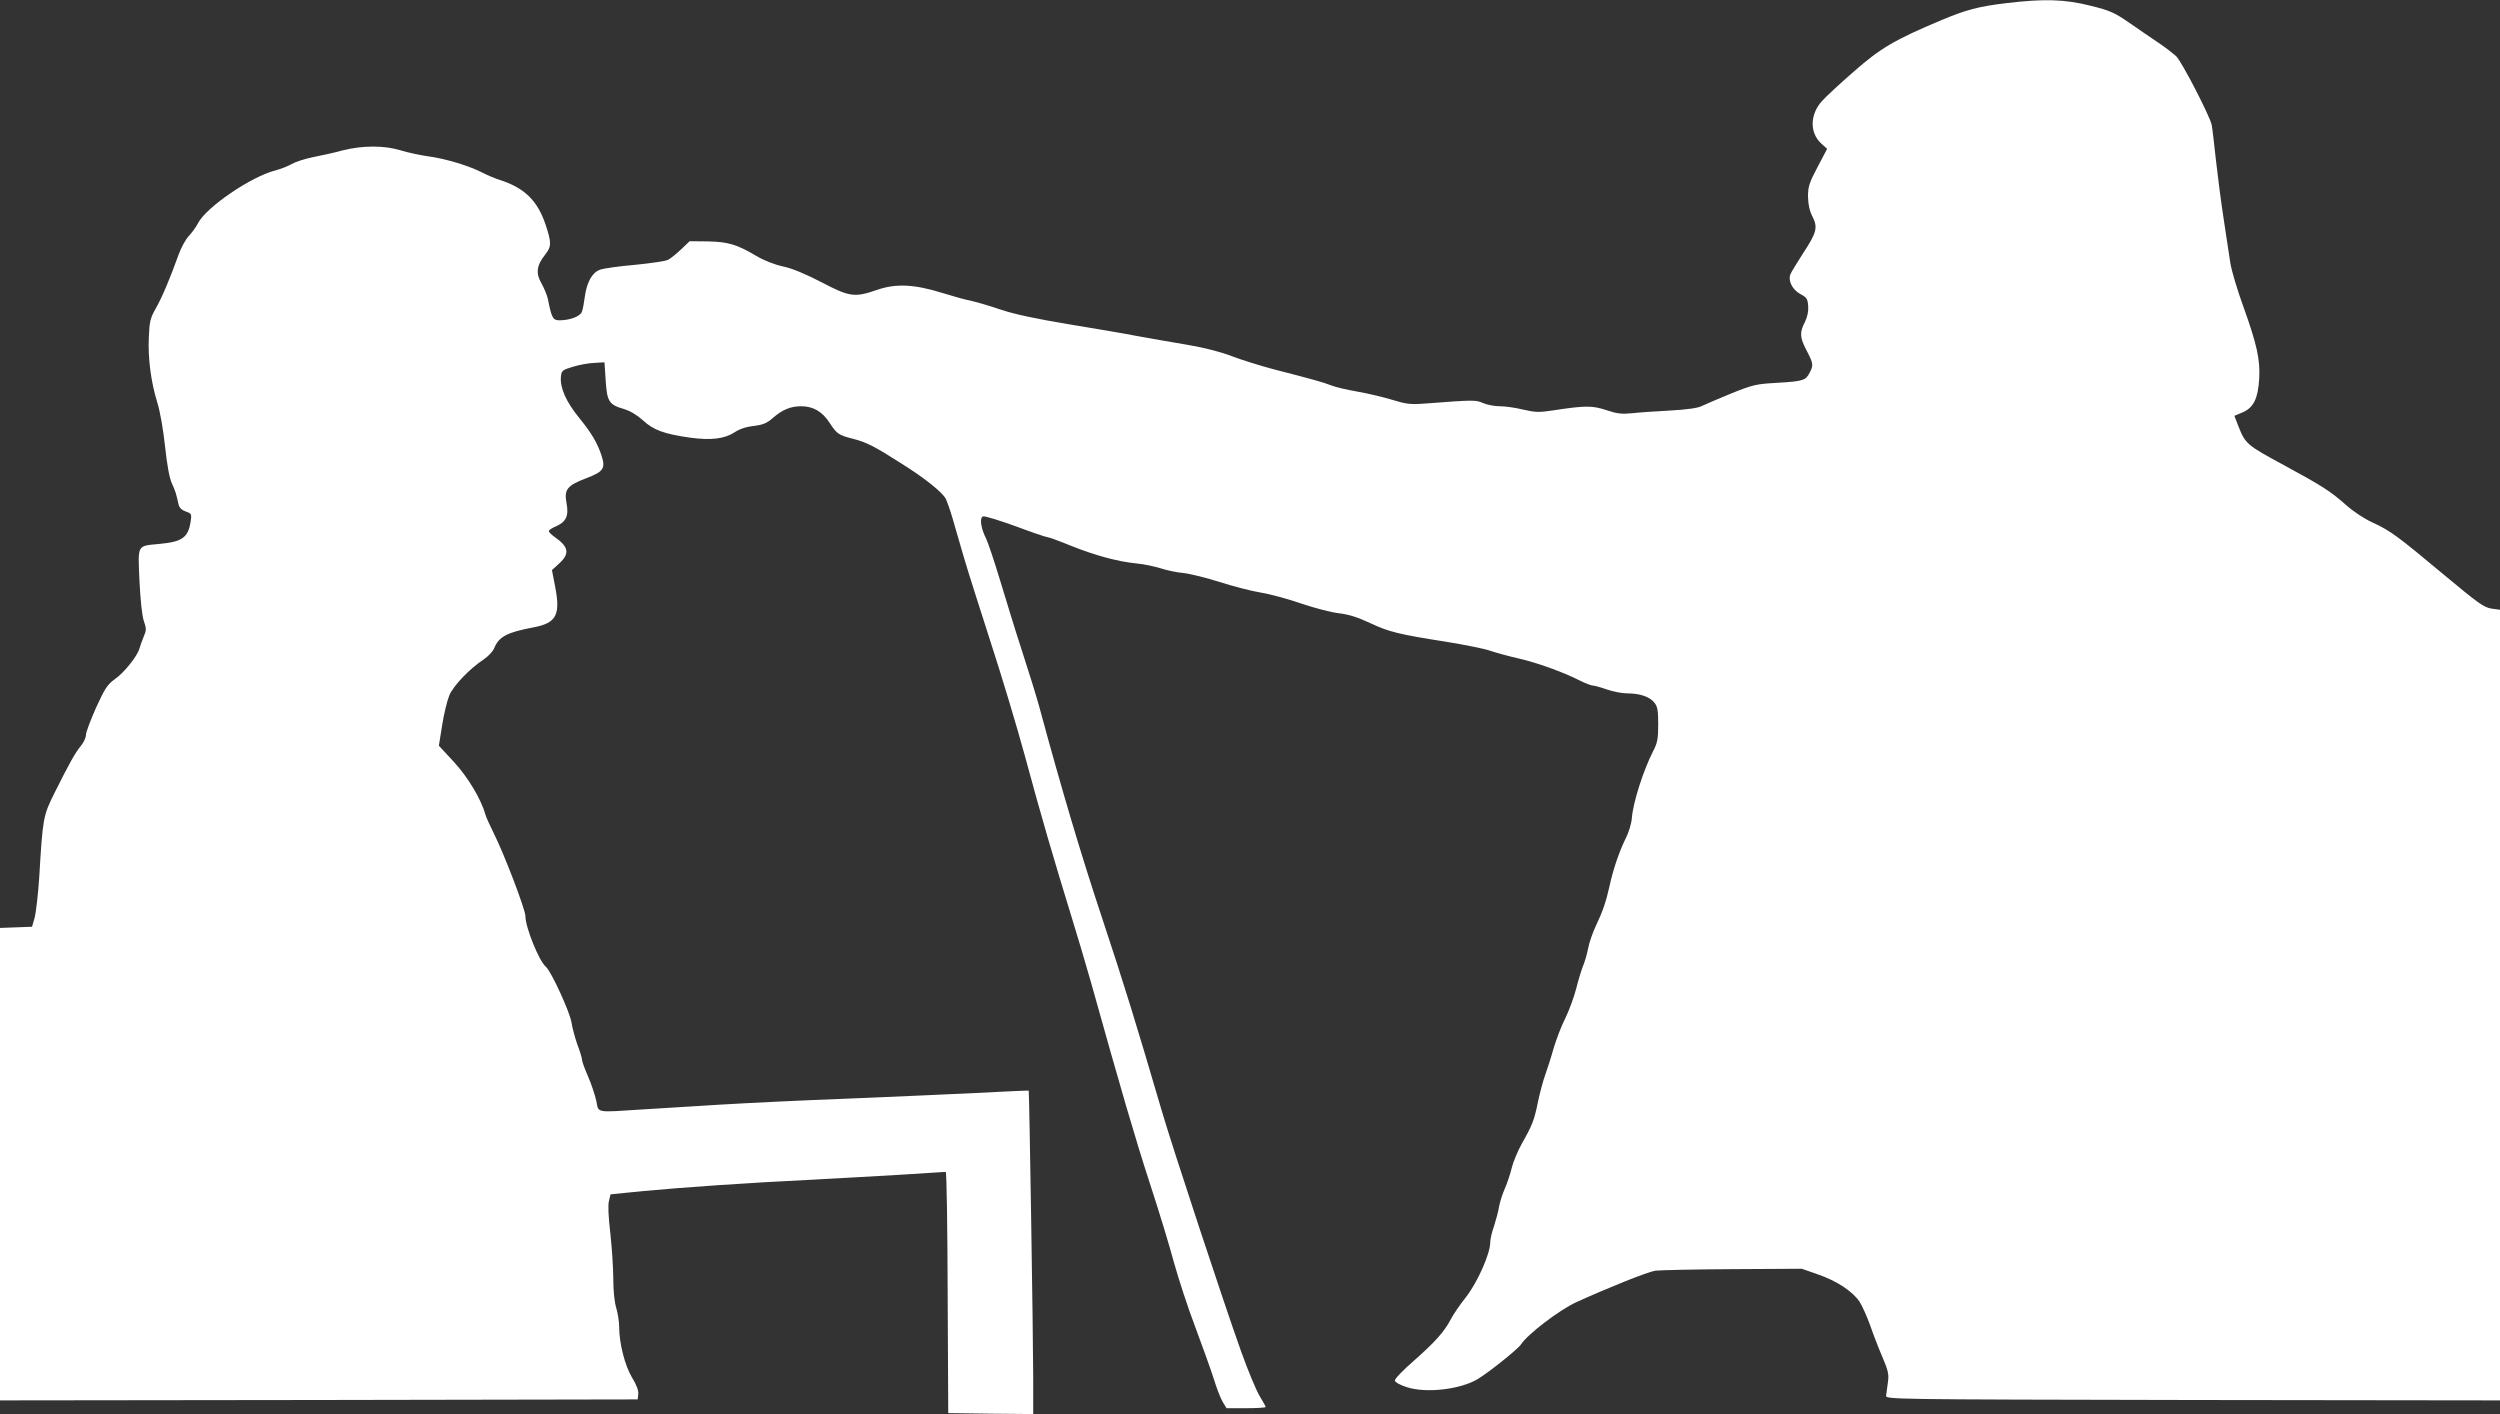
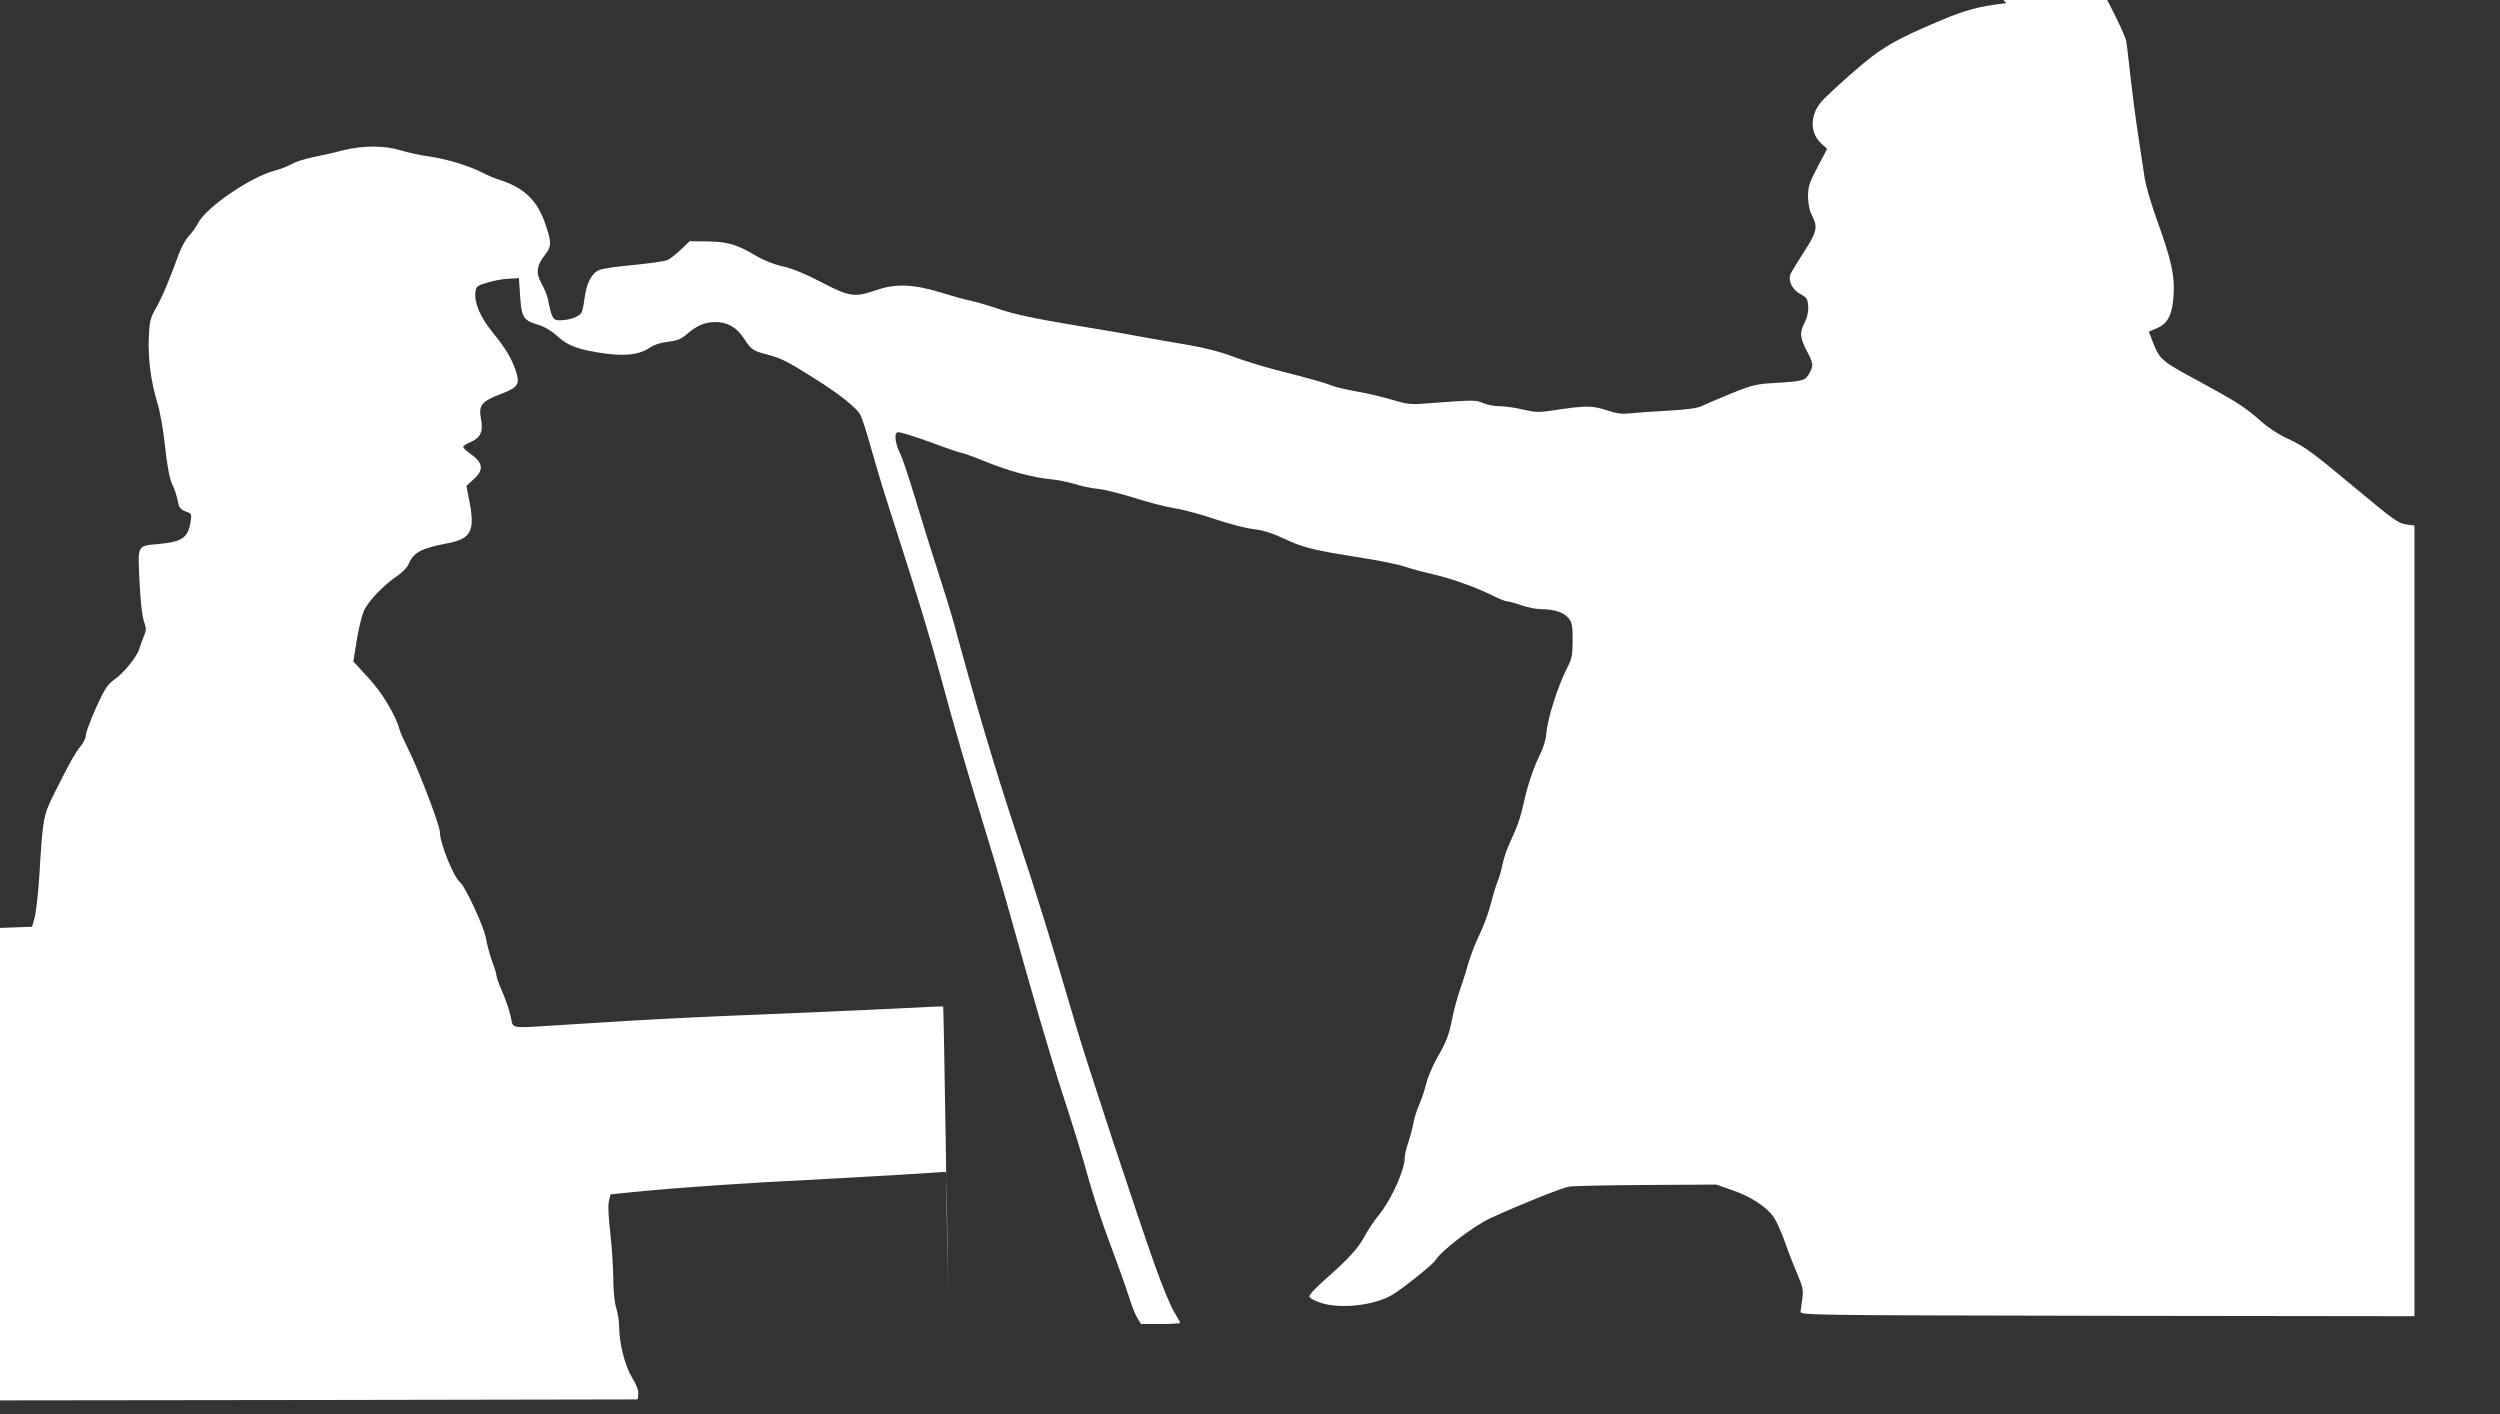
<svg xmlns="http://www.w3.org/2000/svg" version="1.0" width="1280pt" height="724pt" viewBox="0 0 1280 724" preserveAspectRatio="xMidYMid meet">
  <rect x="0" y="0" width="1280" height="724" fill="#333333" stroke="none" />
  <g transform="translate(0,724) scale(0.1,-0.1)" fill="#ffffff" stroke="none">
-     <path d="M10273 7224 c-143 -17 -207 -34 -335 -88 -236 -99 -311 -143 -446 -262 -70 -61 -144 -129 -164 -152 -61 -68 -63 -160 -5 -215 l32 -29 -49 -93 c-43 -82 -49 -100 -49 -152 1 -41 8 -73 23 -102 28 -56 22 -81 -49 -189 -31 -48 -60 -96 -64 -106 -13 -34 10 -79 50 -101 34 -18 38 -25 41 -62 2 -27 -4 -55 -17 -82 -28 -54 -26 -79 9 -146 34 -65 36 -75 15 -114 -20 -39 -33 -43 -165 -51 -107 -6 -123 -9 -235 -54 -66 -27 -133 -56 -150 -64 -20 -11 -74 -19 -165 -24 -74 -4 -163 -10 -197 -14 -49 -5 -75 -2 -128 16 -73 24 -108 24 -272 -1 -72 -11 -91 -11 -155 4 -40 10 -94 17 -119 17 -26 0 -64 7 -85 16 -40 17 -43 17 -296 -2 -77 -6 -98 -3 -170 19 -46 14 -126 33 -178 42 -52 9 -113 23 -135 32 -41 16 -83 28 -293 82 -68 18 -164 48 -214 67 -57 22 -141 44 -231 59 -78 13 -191 33 -252 44 -60 12 -220 39 -354 61 -168 28 -276 51 -345 74 -56 19 -123 39 -151 45 -27 5 -95 24 -150 41 -144 45 -238 49 -334 16 -115 -40 -140 -37 -285 39 -83 43 -150 71 -198 81 -45 10 -98 31 -138 55 -98 58 -143 71 -247 73 l-92 1 -43 -41 c-24 -23 -54 -47 -67 -54 -13 -7 -90 -18 -170 -26 -80 -7 -161 -18 -179 -25 -40 -14 -68 -64 -78 -140 -4 -30 -10 -64 -15 -76 -9 -23 -61 -43 -115 -43 -33 0 -40 13 -59 110 -4 19 -19 54 -32 78 -31 52 -26 93 18 148 33 42 33 61 3 152 -42 126 -109 191 -239 232 -22 7 -60 23 -85 36 -68 35 -186 71 -274 83 -44 6 -108 20 -144 31 -84 26 -195 26 -298 0 -43 -12 -112 -27 -153 -35 -40 -8 -89 -24 -108 -35 -19 -11 -55 -25 -81 -32 -125 -31 -357 -189 -399 -272 -8 -17 -29 -45 -45 -63 -17 -17 -40 -60 -53 -95 -42 -118 -86 -223 -118 -278 -27 -48 -32 -66 -35 -147 -5 -109 11 -228 43 -333 14 -43 31 -139 40 -225 10 -95 23 -165 35 -190 18 -39 22 -52 34 -107 4 -18 16 -29 37 -37 30 -10 31 -13 25 -52 -13 -82 -43 -103 -161 -114 -115 -11 -109 -1 -101 -188 5 -99 13 -177 22 -205 14 -40 14 -49 0 -81 -8 -20 -18 -47 -22 -61 -10 -39 -80 -126 -127 -158 -36 -26 -50 -46 -95 -145 -28 -63 -52 -126 -52 -140 0 -14 -12 -39 -26 -56 -29 -35 -59 -89 -135 -241 -58 -117 -60 -126 -78 -430 -6 -91 -17 -185 -24 -210 l-13 -45 -82 -3 -82 -3 0 -1209 0 -1210 1633 2 1632 3 3 27 c2 18 -9 48 -32 85 -37 62 -66 176 -66 262 0 25 -7 68 -15 95 -9 29 -15 89 -15 148 0 54 -7 159 -15 233 -10 85 -13 145 -7 167 l8 33 170 17 c191 18 545 43 864 58 118 6 319 18 445 25 127 8 233 15 237 15 5 0 9 -278 10 -617 l3 -618 218 -3 217 -2 0 192 c0 189 -20 1462 -23 1464 -1 1 -121 -4 -267 -12 -145 -7 -442 -20 -660 -29 -217 -8 -505 -22 -640 -30 -135 -8 -317 -20 -405 -25 -251 -16 -229 -20 -242 44 -7 30 -25 86 -42 124 -17 39 -31 77 -31 86 0 9 -11 44 -24 78 -12 35 -26 86 -30 113 -8 53 -104 262 -131 285 -35 29 -105 202 -105 260 0 33 -109 319 -163 426 -19 38 -38 80 -42 94 -22 80 -91 193 -162 270 l-76 82 17 106 c9 58 26 127 37 153 22 50 103 135 176 183 22 15 47 41 53 57 25 60 65 81 202 107 116 22 138 63 111 205 l-17 88 37 34 c55 50 49 85 -21 134 -17 12 -32 26 -32 32 0 5 15 15 34 23 54 23 69 54 57 118 -14 72 2 92 102 130 87 33 98 50 77 115 -22 66 -50 114 -115 194 -66 81 -99 154 -93 211 3 30 7 34 61 50 32 10 81 19 110 20 l52 3 6 -92 c7 -109 17 -125 93 -147 33 -10 68 -31 99 -59 53 -49 107 -69 242 -88 104 -14 175 -6 225 27 25 17 60 29 99 33 47 6 67 14 97 40 48 43 92 61 146 61 61 0 108 -27 145 -84 37 -57 46 -64 122 -83 69 -18 108 -38 246 -126 120 -75 208 -146 227 -180 6 -12 22 -56 34 -97 12 -41 38 -131 58 -200 20 -69 82 -263 136 -431 55 -169 136 -436 179 -595 81 -300 144 -515 236 -814 30 -96 75 -249 101 -340 153 -547 225 -794 300 -1025 47 -143 103 -327 125 -410 23 -82 71 -231 109 -330 37 -99 80 -219 95 -266 14 -47 35 -100 46 -118 l19 -31 100 0 c55 0 100 3 100 6 0 4 -14 29 -31 57 -17 28 -60 131 -95 229 -88 246 -353 1049 -408 1238 -129 440 -187 629 -305 985 -109 329 -202 641 -321 1080 -12 44 -50 168 -85 275 -35 107 -86 274 -115 370 -29 96 -61 191 -70 210 -28 55 -36 108 -17 116 9 3 83 -20 166 -50 83 -31 156 -56 163 -56 7 0 62 -20 123 -45 123 -49 236 -80 335 -90 36 -3 90 -15 120 -24 30 -10 84 -22 120 -25 36 -4 119 -25 185 -46 66 -21 161 -46 210 -54 50 -8 144 -34 210 -57 66 -22 152 -45 191 -49 51 -6 97 -21 159 -50 96 -45 142 -57 390 -96 93 -15 194 -35 225 -46 30 -10 95 -28 144 -39 93 -21 227 -69 314 -113 28 -14 58 -26 67 -26 8 0 41 -9 72 -20 32 -11 78 -20 103 -20 66 0 116 -17 140 -47 17 -21 20 -40 20 -113 0 -73 -4 -94 -26 -136 -50 -98 -103 -263 -109 -343 -2 -28 -16 -74 -33 -107 -32 -65 -64 -159 -82 -244 -17 -76 -33 -124 -69 -200 -17 -36 -35 -88 -40 -117 -6 -29 -17 -69 -26 -89 -8 -20 -24 -72 -35 -116 -11 -43 -36 -111 -55 -150 -20 -39 -47 -110 -61 -157 -13 -47 -33 -108 -43 -136 -10 -27 -26 -87 -36 -133 -19 -96 -29 -122 -83 -217 -21 -38 -45 -95 -52 -125 -7 -30 -23 -77 -35 -105 -12 -27 -26 -70 -30 -94 -4 -25 -16 -69 -26 -100 -11 -30 -19 -67 -19 -82 0 -58 -65 -204 -124 -280 -32 -40 -67 -92 -78 -114 -32 -62 -81 -117 -189 -212 -58 -51 -99 -93 -97 -102 2 -9 28 -23 63 -34 99 -31 270 -11 359 41 56 33 207 154 223 178 34 53 196 176 282 216 160 73 366 156 406 162 22 3 200 7 395 8 l355 2 80 -28 c98 -33 181 -88 216 -141 14 -22 38 -76 54 -120 15 -44 43 -117 63 -163 30 -71 34 -89 28 -130 -4 -26 -8 -56 -9 -67 -2 -20 5 -20 1571 -23 l1572 -2 0 2024 0 2024 -44 6 c-38 6 -69 28 -238 169 -242 202 -278 229 -369 271 -44 20 -100 57 -138 91 -78 69 -121 97 -311 200 -198 107 -203 111 -240 204 l-20 52 43 18 c55 24 78 70 84 171 6 98 -12 178 -81 370 -31 85 -61 186 -67 225 -6 38 -21 140 -34 225 -13 85 -31 223 -40 305 -9 83 -18 161 -21 175 -9 45 -154 326 -182 352 -15 14 -56 46 -92 70 -36 24 -103 70 -149 102 -74 51 -97 62 -199 87 -131 33 -237 36 -429 13z" />
+     <path d="M10273 7224 c-143 -17 -207 -34 -335 -88 -236 -99 -311 -143 -446 -262 -70 -61 -144 -129 -164 -152 -61 -68 -63 -160 -5 -215 l32 -29 -49 -93 c-43 -82 -49 -100 -49 -152 1 -41 8 -73 23 -102 28 -56 22 -81 -49 -189 -31 -48 -60 -96 -64 -106 -13 -34 10 -79 50 -101 34 -18 38 -25 41 -62 2 -27 -4 -55 -17 -82 -28 -54 -26 -79 9 -146 34 -65 36 -75 15 -114 -20 -39 -33 -43 -165 -51 -107 -6 -123 -9 -235 -54 -66 -27 -133 -56 -150 -64 -20 -11 -74 -19 -165 -24 -74 -4 -163 -10 -197 -14 -49 -5 -75 -2 -128 16 -73 24 -108 24 -272 -1 -72 -11 -91 -11 -155 4 -40 10 -94 17 -119 17 -26 0 -64 7 -85 16 -40 17 -43 17 -296 -2 -77 -6 -98 -3 -170 19 -46 14 -126 33 -178 42 -52 9 -113 23 -135 32 -41 16 -83 28 -293 82 -68 18 -164 48 -214 67 -57 22 -141 44 -231 59 -78 13 -191 33 -252 44 -60 12 -220 39 -354 61 -168 28 -276 51 -345 74 -56 19 -123 39 -151 45 -27 5 -95 24 -150 41 -144 45 -238 49 -334 16 -115 -40 -140 -37 -285 39 -83 43 -150 71 -198 81 -45 10 -98 31 -138 55 -98 58 -143 71 -247 73 l-92 1 -43 -41 c-24 -23 -54 -47 -67 -54 -13 -7 -90 -18 -170 -26 -80 -7 -161 -18 -179 -25 -40 -14 -68 -64 -78 -140 -4 -30 -10 -64 -15 -76 -9 -23 -61 -43 -115 -43 -33 0 -40 13 -59 110 -4 19 -19 54 -32 78 -31 52 -26 93 18 148 33 42 33 61 3 152 -42 126 -109 191 -239 232 -22 7 -60 23 -85 36 -68 35 -186 71 -274 83 -44 6 -108 20 -144 31 -84 26 -195 26 -298 0 -43 -12 -112 -27 -153 -35 -40 -8 -89 -24 -108 -35 -19 -11 -55 -25 -81 -32 -125 -31 -357 -189 -399 -272 -8 -17 -29 -45 -45 -63 -17 -17 -40 -60 -53 -95 -42 -118 -86 -223 -118 -278 -27 -48 -32 -66 -35 -147 -5 -109 11 -228 43 -333 14 -43 31 -139 40 -225 10 -95 23 -165 35 -190 18 -39 22 -52 34 -107 4 -18 16 -29 37 -37 30 -10 31 -13 25 -52 -13 -82 -43 -103 -161 -114 -115 -11 -109 -1 -101 -188 5 -99 13 -177 22 -205 14 -40 14 -49 0 -81 -8 -20 -18 -47 -22 -61 -10 -39 -80 -126 -127 -158 -36 -26 -50 -46 -95 -145 -28 -63 -52 -126 -52 -140 0 -14 -12 -39 -26 -56 -29 -35 -59 -89 -135 -241 -58 -117 -60 -126 -78 -430 -6 -91 -17 -185 -24 -210 l-13 -45 -82 -3 -82 -3 0 -1209 0 -1210 1633 2 1632 3 3 27 c2 18 -9 48 -32 85 -37 62 -66 176 -66 262 0 25 -7 68 -15 95 -9 29 -15 89 -15 148 0 54 -7 159 -15 233 -10 85 -13 145 -7 167 l8 33 170 17 c191 18 545 43 864 58 118 6 319 18 445 25 127 8 233 15 237 15 5 0 9 -278 10 -617 c0 189 -20 1462 -23 1464 -1 1 -121 -4 -267 -12 -145 -7 -442 -20 -660 -29 -217 -8 -505 -22 -640 -30 -135 -8 -317 -20 -405 -25 -251 -16 -229 -20 -242 44 -7 30 -25 86 -42 124 -17 39 -31 77 -31 86 0 9 -11 44 -24 78 -12 35 -26 86 -30 113 -8 53 -104 262 -131 285 -35 29 -105 202 -105 260 0 33 -109 319 -163 426 -19 38 -38 80 -42 94 -22 80 -91 193 -162 270 l-76 82 17 106 c9 58 26 127 37 153 22 50 103 135 176 183 22 15 47 41 53 57 25 60 65 81 202 107 116 22 138 63 111 205 l-17 88 37 34 c55 50 49 85 -21 134 -17 12 -32 26 -32 32 0 5 15 15 34 23 54 23 69 54 57 118 -14 72 2 92 102 130 87 33 98 50 77 115 -22 66 -50 114 -115 194 -66 81 -99 154 -93 211 3 30 7 34 61 50 32 10 81 19 110 20 l52 3 6 -92 c7 -109 17 -125 93 -147 33 -10 68 -31 99 -59 53 -49 107 -69 242 -88 104 -14 175 -6 225 27 25 17 60 29 99 33 47 6 67 14 97 40 48 43 92 61 146 61 61 0 108 -27 145 -84 37 -57 46 -64 122 -83 69 -18 108 -38 246 -126 120 -75 208 -146 227 -180 6 -12 22 -56 34 -97 12 -41 38 -131 58 -200 20 -69 82 -263 136 -431 55 -169 136 -436 179 -595 81 -300 144 -515 236 -814 30 -96 75 -249 101 -340 153 -547 225 -794 300 -1025 47 -143 103 -327 125 -410 23 -82 71 -231 109 -330 37 -99 80 -219 95 -266 14 -47 35 -100 46 -118 l19 -31 100 0 c55 0 100 3 100 6 0 4 -14 29 -31 57 -17 28 -60 131 -95 229 -88 246 -353 1049 -408 1238 -129 440 -187 629 -305 985 -109 329 -202 641 -321 1080 -12 44 -50 168 -85 275 -35 107 -86 274 -115 370 -29 96 -61 191 -70 210 -28 55 -36 108 -17 116 9 3 83 -20 166 -50 83 -31 156 -56 163 -56 7 0 62 -20 123 -45 123 -49 236 -80 335 -90 36 -3 90 -15 120 -24 30 -10 84 -22 120 -25 36 -4 119 -25 185 -46 66 -21 161 -46 210 -54 50 -8 144 -34 210 -57 66 -22 152 -45 191 -49 51 -6 97 -21 159 -50 96 -45 142 -57 390 -96 93 -15 194 -35 225 -46 30 -10 95 -28 144 -39 93 -21 227 -69 314 -113 28 -14 58 -26 67 -26 8 0 41 -9 72 -20 32 -11 78 -20 103 -20 66 0 116 -17 140 -47 17 -21 20 -40 20 -113 0 -73 -4 -94 -26 -136 -50 -98 -103 -263 -109 -343 -2 -28 -16 -74 -33 -107 -32 -65 -64 -159 -82 -244 -17 -76 -33 -124 -69 -200 -17 -36 -35 -88 -40 -117 -6 -29 -17 -69 -26 -89 -8 -20 -24 -72 -35 -116 -11 -43 -36 -111 -55 -150 -20 -39 -47 -110 -61 -157 -13 -47 -33 -108 -43 -136 -10 -27 -26 -87 -36 -133 -19 -96 -29 -122 -83 -217 -21 -38 -45 -95 -52 -125 -7 -30 -23 -77 -35 -105 -12 -27 -26 -70 -30 -94 -4 -25 -16 -69 -26 -100 -11 -30 -19 -67 -19 -82 0 -58 -65 -204 -124 -280 -32 -40 -67 -92 -78 -114 -32 -62 -81 -117 -189 -212 -58 -51 -99 -93 -97 -102 2 -9 28 -23 63 -34 99 -31 270 -11 359 41 56 33 207 154 223 178 34 53 196 176 282 216 160 73 366 156 406 162 22 3 200 7 395 8 l355 2 80 -28 c98 -33 181 -88 216 -141 14 -22 38 -76 54 -120 15 -44 43 -117 63 -163 30 -71 34 -89 28 -130 -4 -26 -8 -56 -9 -67 -2 -20 5 -20 1571 -23 l1572 -2 0 2024 0 2024 -44 6 c-38 6 -69 28 -238 169 -242 202 -278 229 -369 271 -44 20 -100 57 -138 91 -78 69 -121 97 -311 200 -198 107 -203 111 -240 204 l-20 52 43 18 c55 24 78 70 84 171 6 98 -12 178 -81 370 -31 85 -61 186 -67 225 -6 38 -21 140 -34 225 -13 85 -31 223 -40 305 -9 83 -18 161 -21 175 -9 45 -154 326 -182 352 -15 14 -56 46 -92 70 -36 24 -103 70 -149 102 -74 51 -97 62 -199 87 -131 33 -237 36 -429 13z" />
  </g>
</svg>